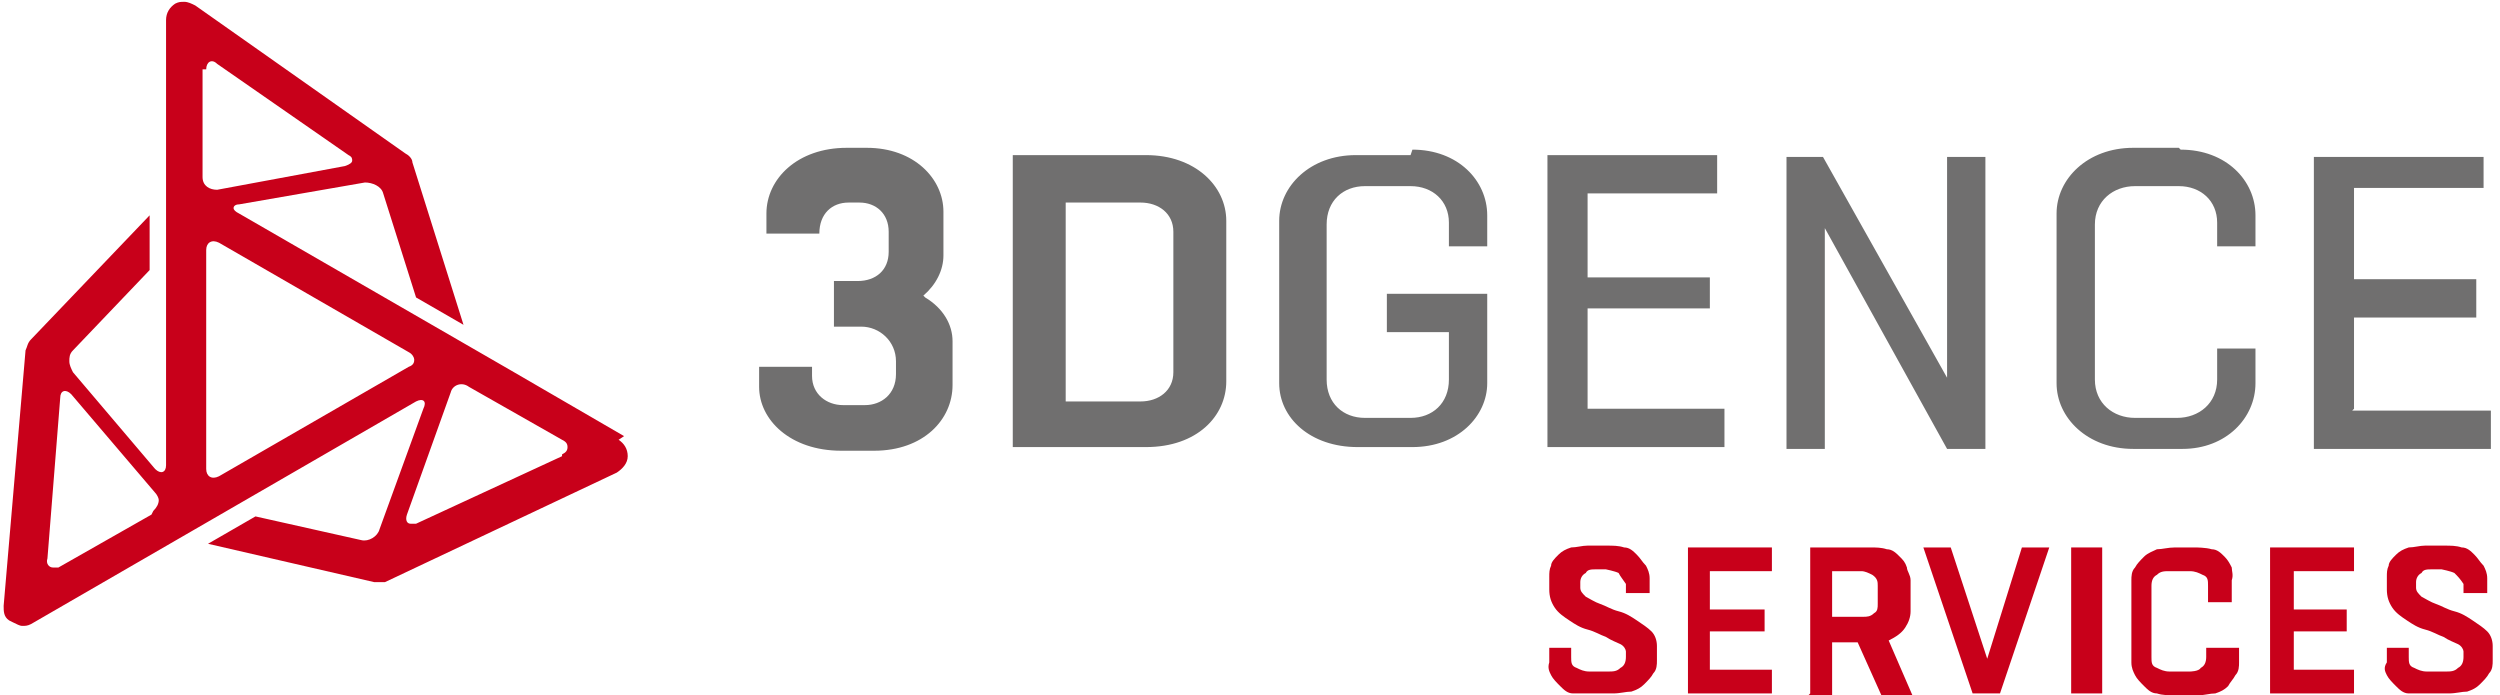
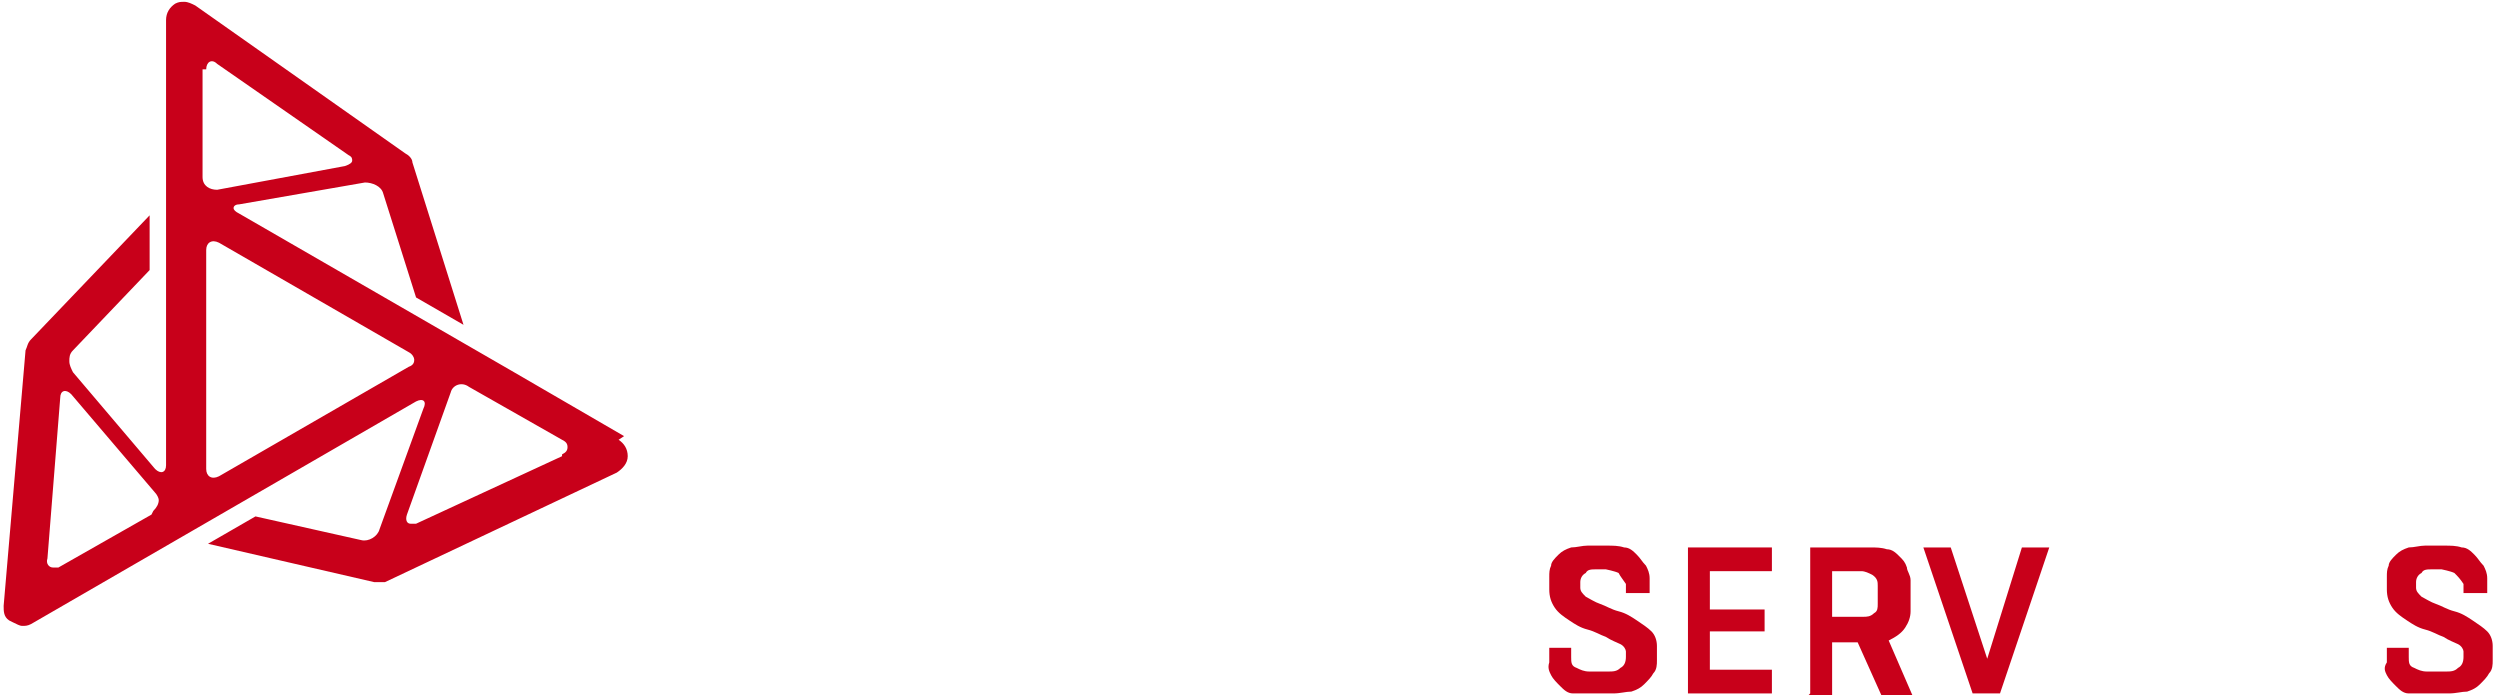
<svg xmlns="http://www.w3.org/2000/svg" id="Warstwa_1" version="1.1" viewBox="0 0 137 38.1">
  <defs>
    <style>
      .st0 {
        fill: #c8001a;
      }

      .st1 {
        fill: #706f6f;
      }
    </style>
  </defs>
  <path class="st0" d="M86.1,35.5v.5c0,.3,0,.5.3.6.2.1.4.2.7.2h1c.3,0,.5,0,.7-.2.2-.1.3-.3.3-.6v-.3c0-.1-.1-.3-.3-.4-.2-.1-.5-.2-.8-.4-.3-.1-.6-.3-1-.4-.4-.1-.7-.3-1-.5-.3-.2-.6-.4-.8-.7-.2-.3-.3-.6-.3-1v-.7c0-.2,0-.4.1-.6,0-.2.2-.4.4-.6.2-.2.4-.3.7-.4.3,0,.6-.1.9-.1h1c.4,0,.7,0,1,.1.3,0,.5.2.7.4.2.2.3.4.5.6.1.2.2.4.2.7v.8h-1.3v-.5c-.2-.3-.3-.4-.4-.6-.2-.1-.7-.2-.7-.2h-.5c-.3,0-.5,0-.6.2-.2.1-.3.3-.3.5v.3c0,.2.1.3.3.5.2.1.5.3.8.4.3.1.6.3,1,.4.4.1.7.3,1,.5.3.2.6.4.8.6.2.2.3.5.3.8v.8c0,.2,0,.5-.2.7-.1.2-.3.4-.5.6-.2.2-.4.3-.7.4-.3,0-.6.1-1,.1h-1.2s-.7,0-1,0c-.3,0-.5-.2-.7-.4-.2-.2-.4-.4-.5-.6-.1-.2-.2-.4-.1-.7v-.8h1.3Z" />
  <polygon class="st0" points="92.5 30 92.5 38 97.1 38 97.1 36.7 93.7 36.7 93.7 34.6 96.7 34.6 96.7 33.4 93.7 33.4 93.7 31.3 97.1 31.3 97.1 30 92.5 30" />
  <path class="st0" d="M100.4,31.3v2.5h1.7c.2,0,.4,0,.6-.2.2-.1.2-.3.2-.5v-1c0-.2,0-.4-.3-.6-.2-.1-.4-.2-.6-.2h-1.6ZM99.2,38v-8h3.3c.3,0,.6,0,.9.1.3,0,.5.2.7.4.2.2.3.3.4.6,0,.2.2.4.2.7v1.7c0,.3-.1.6-.3.9-.2.3-.5.5-.9.7l1.3,3h-1.7l-1.3-2.9h-1.4v2.9h-1.3Z" />
  <polygon class="st0" points="110.8 30 108.9 36.1 106.9 30 105.4 30 108.1 38 109.6 38 112.3 30 110.8 30" />
-   <rect class="st0" x="113.5" y="30" width="1.7" height="8" />
-   <path class="st0" d="M122.7,35.5v.8c0,.2,0,.5-.2.7-.1.2-.3.4-.4.6-.2.2-.4.3-.7.4-.3,0-.6.1-.9.1h-1.3c-.4,0-.7,0-1-.1-.3,0-.5-.2-.7-.4-.2-.2-.4-.4-.5-.6-.1-.2-.2-.4-.2-.7v-4.5c0-.2,0-.5.2-.7.1-.2.3-.4.5-.6.2-.2.5-.3.7-.4.3,0,.6-.1,1-.1h1.1s.6,0,.9.1c.3,0,.5.2.7.4.2.2.3.4.4.6,0,.2.1.4,0,.7v1.2h-1.3v-.9c0-.3,0-.5-.3-.6-.2-.1-.4-.2-.7-.2h-1.1c-.3,0-.5,0-.7.2-.2.1-.3.3-.3.6v3.9c0,.3,0,.5.3.6.2.1.4.2.7.2h1.1s.5,0,.6-.2c.2-.1.3-.3.3-.6v-.5h1.7Z" />
-   <polygon class="st0" points="124.4 30 124.4 38 129 38 129 36.7 125.7 36.7 125.7 34.6 128.6 34.6 128.6 33.4 125.7 33.4 125.7 31.3 129 31.3 129 30 124.4 30" />
  <g>
    <path class="st0" d="M132,35.5v.5c0,.3,0,.5.3.6.2.1.4.2.7.2h1c.3,0,.5,0,.7-.2.2-.1.3-.3.3-.6v-.3c0-.1-.1-.3-.3-.4-.2-.1-.5-.2-.8-.4-.3-.1-.6-.3-1-.4-.4-.1-.7-.3-1-.5-.3-.2-.6-.4-.8-.7-.2-.3-.3-.6-.3-1v-.7c0-.2,0-.4.1-.6,0-.2.2-.4.4-.6.2-.2.4-.3.7-.4.3,0,.6-.1.9-.1h1c.4,0,.7,0,1,.1.3,0,.5.2.7.4.2.2.3.4.5.6.1.2.2.4.2.7v.8h-1.3v-.5c-.2-.3-.3-.4-.5-.6-.2-.1-.7-.2-.7-.2h-.5c-.3,0-.5,0-.6.2-.2.1-.3.3-.3.5v.3c0,.2.1.3.3.5.2.1.5.3.8.4.3.1.6.3,1,.4.4.1.7.3,1,.5.3.2.6.4.8.6.2.2.3.5.3.8v.8c0,.2,0,.5-.2.7-.1.2-.3.4-.5.6-.2.2-.4.3-.7.4-.3,0-.6.1-1,.1h-1.2s-.7,0-1,0c-.3,0-.5-.2-.7-.4-.2-.2-.4-.4-.5-.6-.1-.2-.2-.4,0-.7v-.8h1.3Z" />
    <path class="st0" d="M34.2,23.9l-6.2-3.6-14.9-8.6c-.2-.1-.3-.2-.3-.3s.1-.2.3-.2l6.9-1.2c.4,0,.9.2,1,.6l1.8,5.7,2.6,1.5-2.8-8.9c0-.2-.2-.4-.4-.5L10.7.3c-.2-.1-.4-.2-.6-.2s-.3,0-.5.1c-.3.2-.5.5-.5.9v24.4c0,.4-.3.5-.6.2l-4.5-5.3c-.1-.2-.2-.4-.2-.6,0-.2,0-.4.2-.6l4.2-4.4v-3l-6.5,6.8c-.2.2-.2.4-.3.6l-1.2,14c0,.3,0,.6.3.8,0,0,0,0,.2.1.2.1.4.2.5.2.2,0,.3,0,.5-.1l21.1-12.2c.4-.2.6,0,.4.4l-2.4,6.6c-.1.4-.6.7-1,.6l-5.8-1.3-2.6,1.5,9.1,2.1c.2,0,.4,0,.6,0l12.7-6c.3-.2.6-.5.6-.9s-.2-.7-.5-.9M8.3,28.2l-5.1,2.9c-.1,0-.2,0-.3,0-.2,0-.4-.2-.3-.5l.7-8.8c0-.4.3-.5.6-.2l4.6,5.4c.1.1.2.3.2.4,0,.2-.1.4-.3.6M11.3,3.8c0-.4.3-.6.6-.3l7.2,5c.2.1.2.2.2.3s-.1.2-.4.3l-7,1.3c-.4,0-.8-.2-.8-.7V3.8ZM22.4,20.1l-10.4,6c-.4.2-.7,0-.7-.4v-12c0-.4.3-.6.7-.4l10.4,6c.2.1.3.3.3.4,0,.1,0,.3-.3.4M30.8,25l-8,3.7c-.1,0-.2,0-.3,0-.2,0-.3-.2-.2-.5l2.4-6.7c.1-.4.6-.6,1-.3l5.1,2.9c.2.1.3.2.3.4s-.1.3-.3.4" />
-     <path class="st1" d="M119.4,8.1h-2.5c-2.5,0-4.2,1.7-4.2,3.6v9.3c0,1.9,1.7,3.6,4.2,3.6h2.7c2.4,0,4-1.7,4-3.6v-1.9h-2.1v1.7c0,1.3-1,2.1-2.2,2.1h-2.3c-1.2,0-2.2-.8-2.2-2.1v-8.5c0-1.3,1-2.1,2.2-2.1h2.4c1.2,0,2.1.8,2.1,2v1.3h2.1v-1.7c0-1.9-1.6-3.6-4.1-3.6M77.3,8.5h-3c-2.5,0-4.2,1.7-4.2,3.6v8.9c0,1.9,1.7,3.5,4.3,3.5h3c2.5,0,4.1-1.7,4.1-3.5v-4.9h-5.5v2.1h3.4v2.6c0,1.3-.9,2.1-2.1,2.1h-2.5c-1.2,0-2.1-.8-2.1-2.1v-8.5c0-1.3.9-2.1,2.1-2.1h2.5c1.2,0,2.1.8,2.1,2v1.3h2.1v-1.7c0-1.9-1.6-3.6-4.1-3.6M50.6,16.2c.7-.6,1.1-1.4,1.1-2.2v-2.4c0-1.8-1.6-3.5-4.2-3.5h-1.1c-2.7,0-4.4,1.7-4.4,3.6v1.1h2.9c0-1.1.7-1.7,1.6-1.7h.6c.9,0,1.6.6,1.6,1.6v1.1c0,1-.7,1.6-1.7,1.6h-1.3v2.5h1.5c1,0,1.9.8,1.9,1.9v.7c0,1.1-.8,1.7-1.7,1.7h-1.2c-.9,0-1.7-.6-1.7-1.6v-.5h-2.9v1.1c0,1.8,1.7,3.5,4.5,3.5h1.8c2.7,0,4.3-1.7,4.3-3.6v-2.4c0-.9-.5-1.8-1.5-2.4M94.6,22.4h-7.6v-5.5h6.7v-1.7h-6.7v-4.6h7.1v-2.1h-9.3v16h9.7v-2.1ZM100,12.5l6.7,12.1h2.1v-16h-2.1v12.1l-6.8-12.1h-2v16h2.1v-12.1ZM129,22.4v-5h6.7v-2.1h-6.7v-5h7.1v-1.7h-9.3v16h9.7v-2.1h-7.6ZM62.6,8.5h-7.1v16h7.3c2.8,0,4.4-1.7,4.4-3.6v-8.8c0-1.9-1.7-3.6-4.4-3.6M64.3,20.4c0,1-.8,1.6-1.8,1.6h-4.1v-10.9h4.1c1,0,1.8.6,1.8,1.6v7.7Z" />
  </g>
</svg>